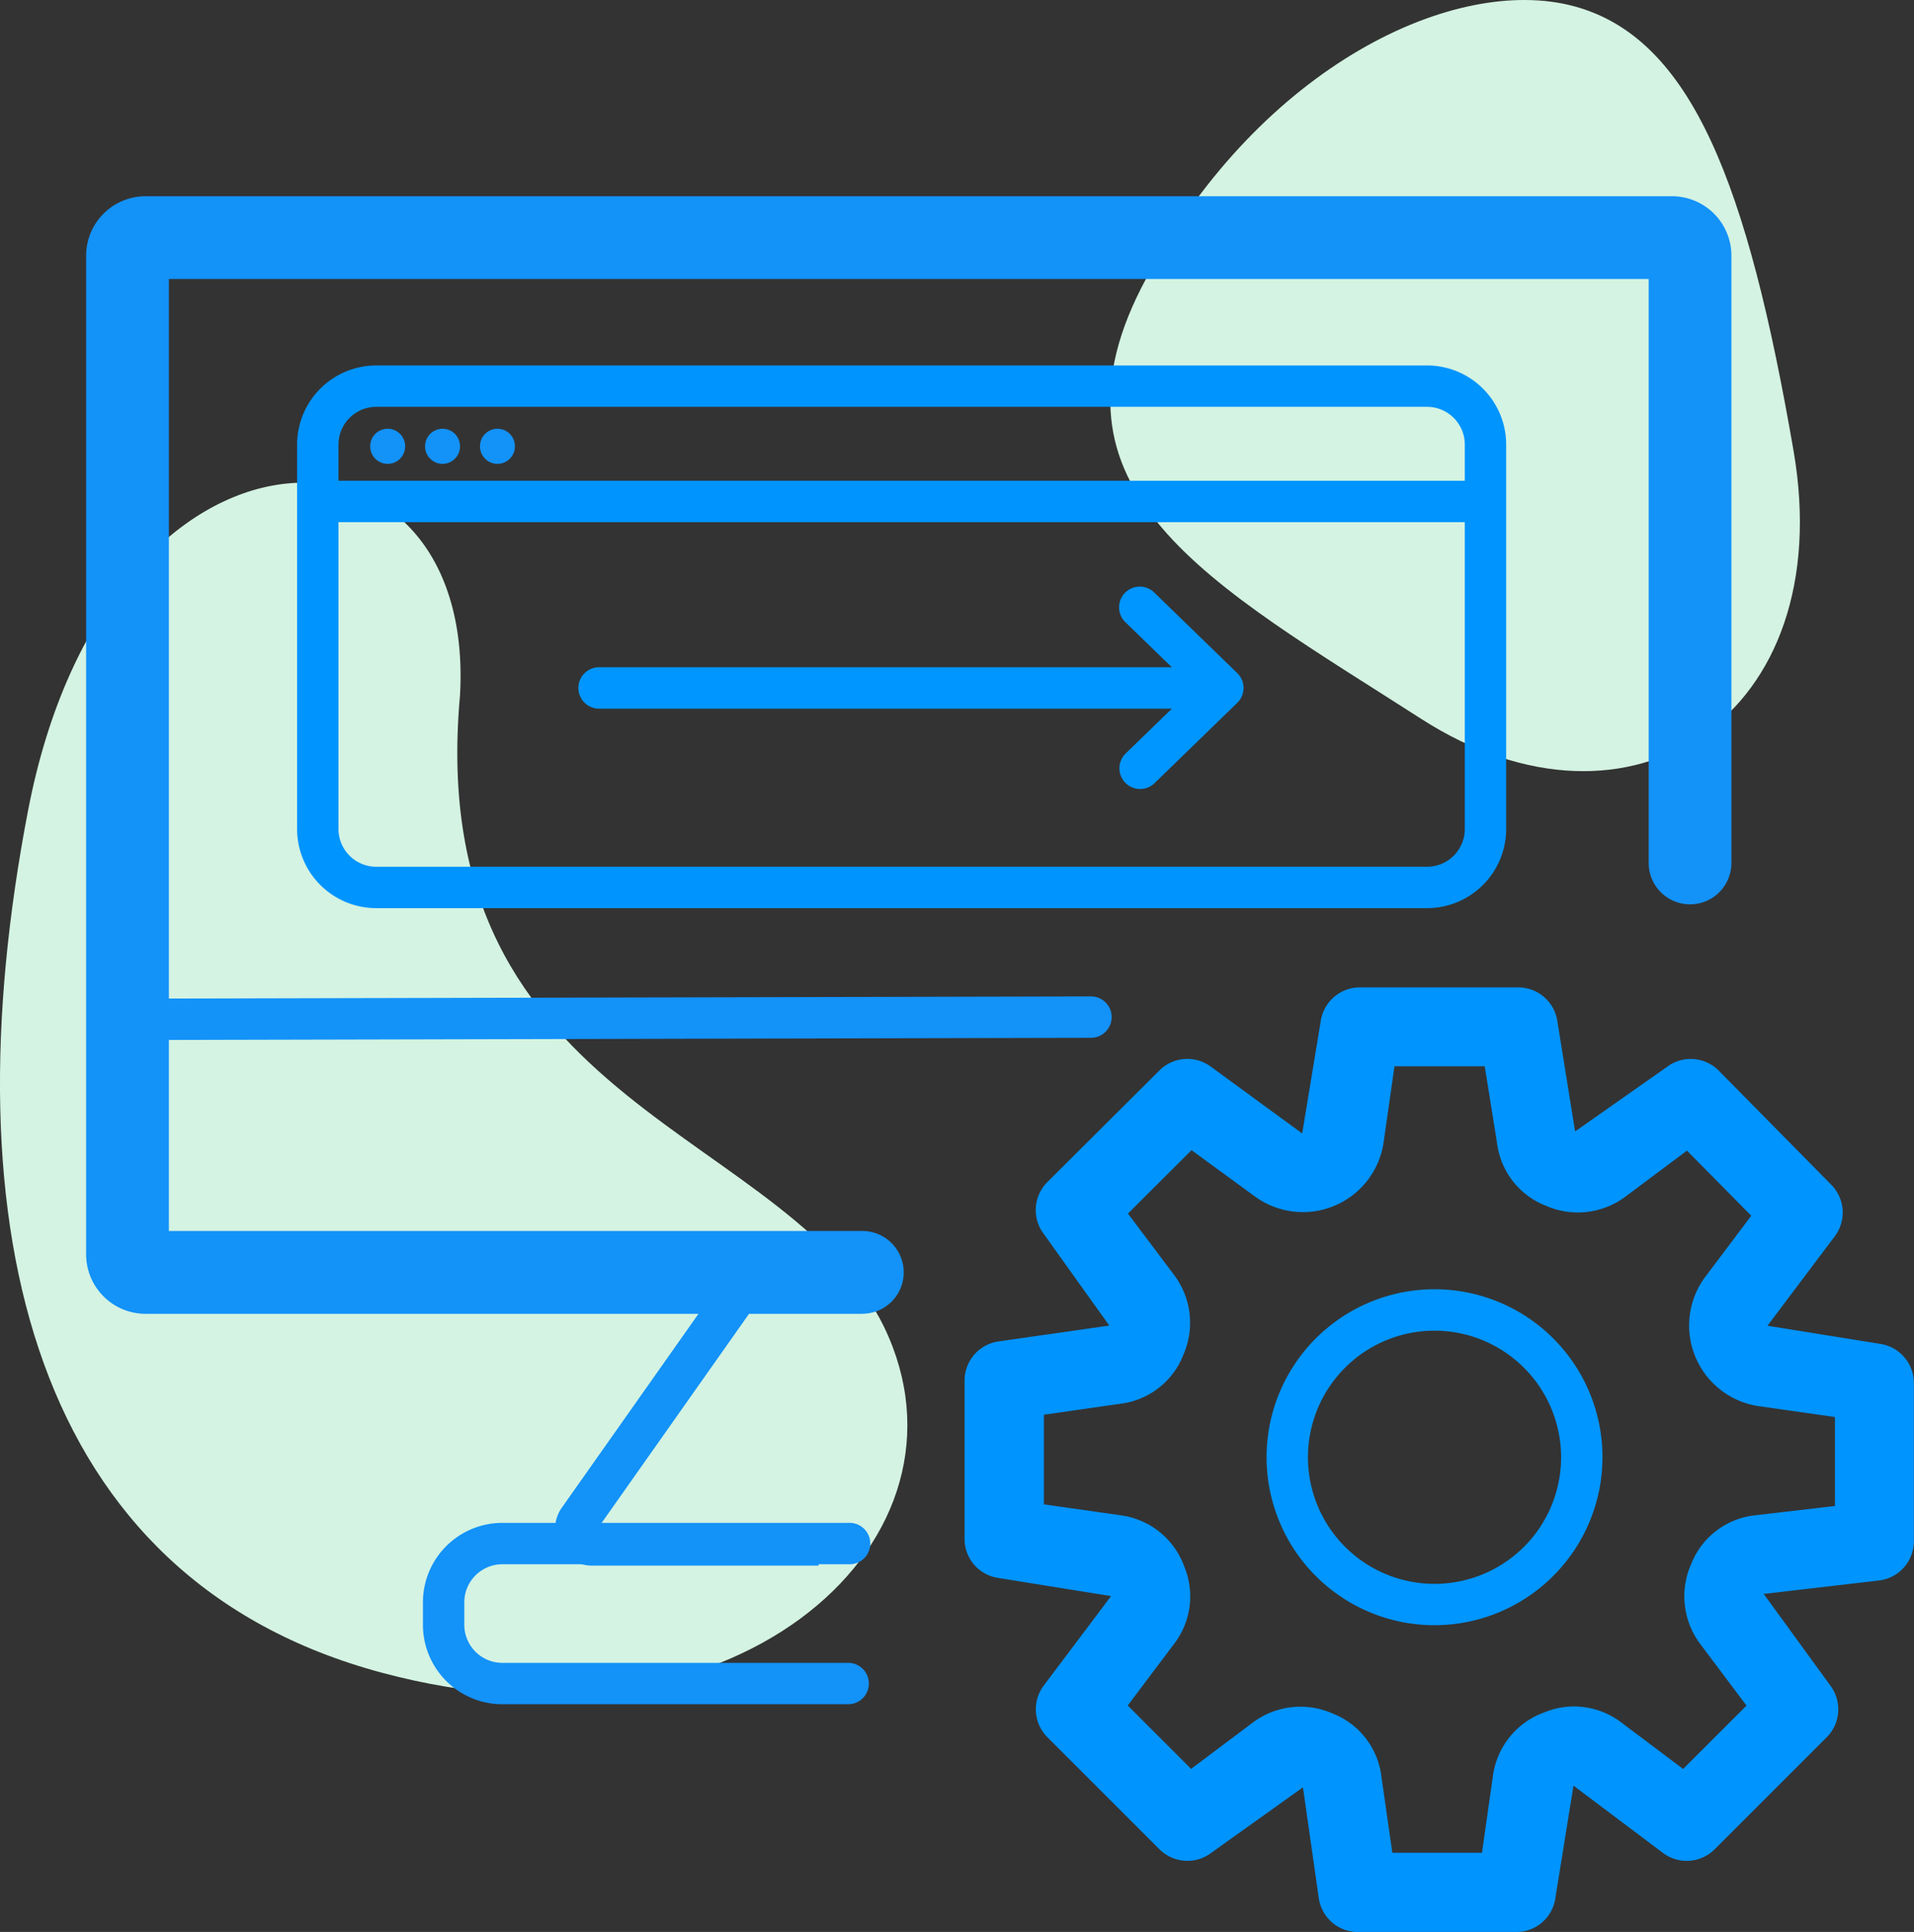
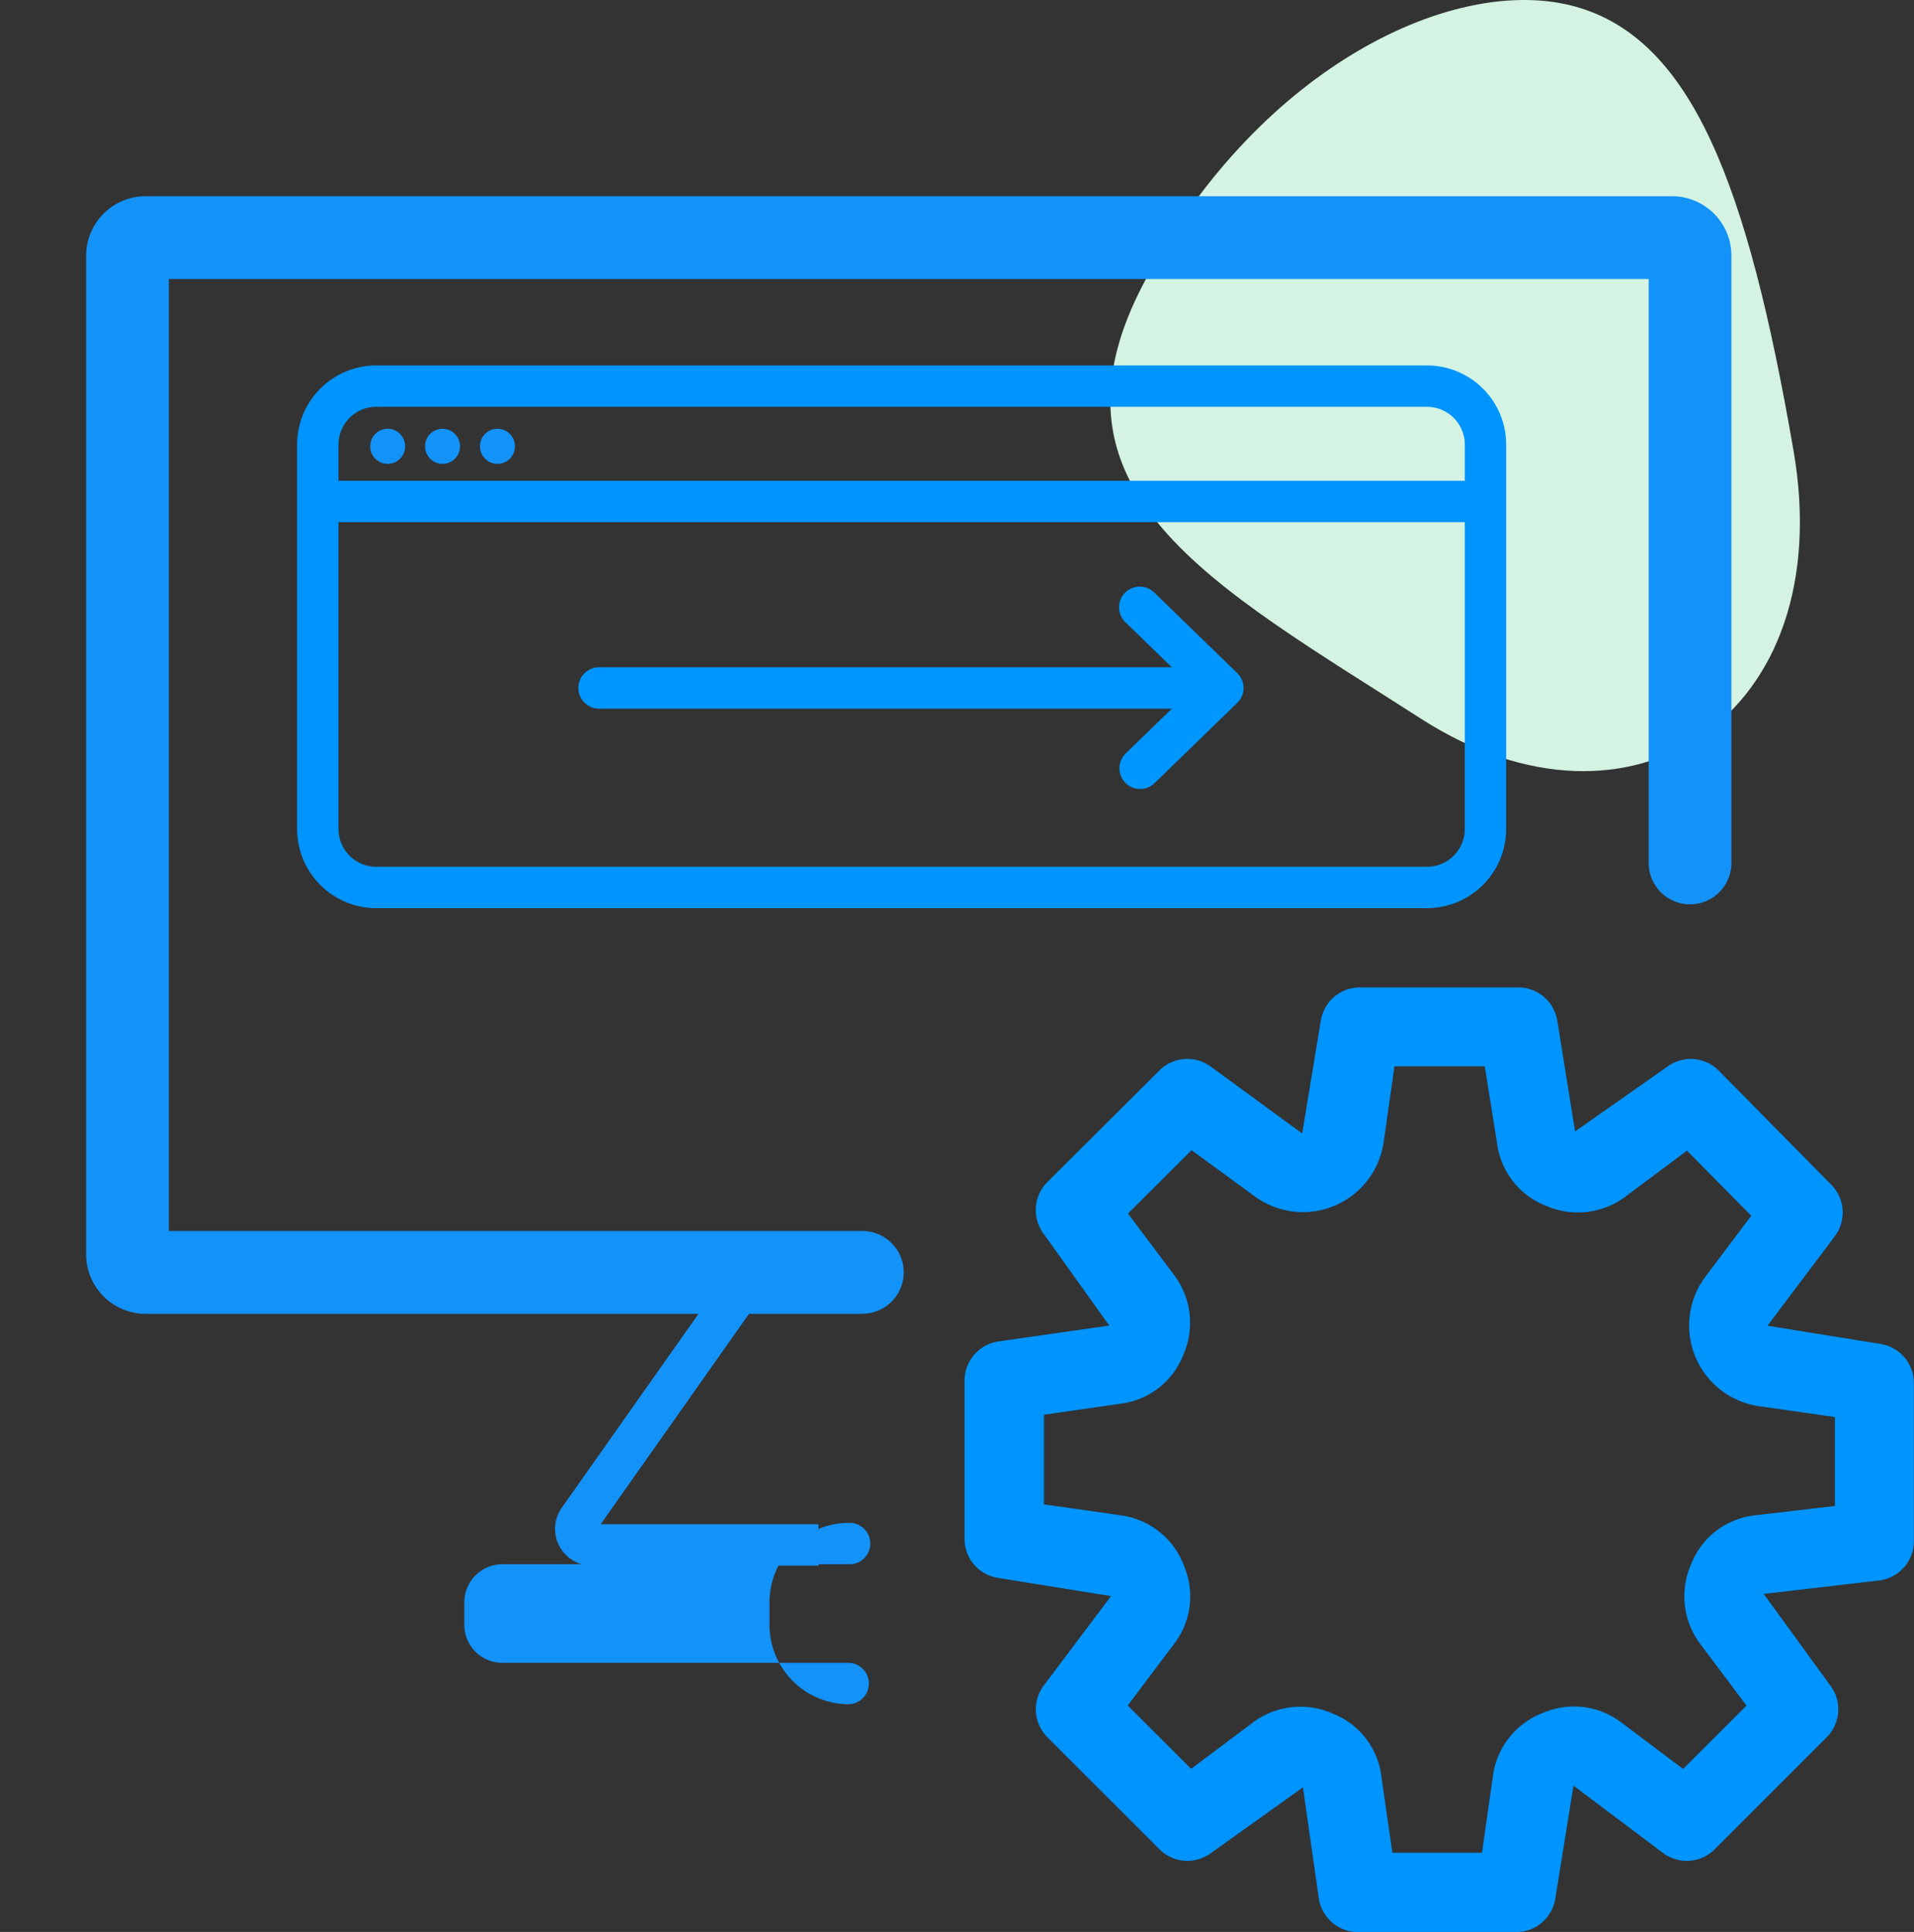
<svg xmlns="http://www.w3.org/2000/svg" width="78.225" height="78.942" viewBox="0 0 78.225 78.942">
  <rect x="0" y="0" width="78.225" height="78.942" fill="#333333" stroke="none" />
  <g id="Group_3182" data-name="Group 3182" transform="translate(-69.805 -51.197)">
    <g id="Oval" transform="translate(115.184 51.197)">
      <path id="Path_12575" data-name="Path 12575" d="M310.606,80.569c8.561,5.5,17.091-.126,15.22-10.959s-4.14-16.863-8.979-18.16-12.727,2.393-17.462,11.1S302.045,75.07,310.606,80.569Z" transform="translate(-297.904 -51.197)" fill="#d4f3e2" fill-rule="evenodd" />
    </g>
    <g id="Oval-2" data-name="Oval" transform="translate(69.805 70.922)">
-       <path id="Path_12576" data-name="Path 12576" d="M85.416,198.969c14.268,3.823,24.406-5.128,20.706-13.725s-19.07-9.058-17.517-26.208c.7-12.164-14.359-12.417-17.653,4.7S71.148,195.146,85.416,198.969Z" transform="translate(-69.805 -150.343)" fill="#d4f3e2" fill-rule="evenodd" />
-     </g>
+       </g>
    <g id="Group-3" transform="translate(73.325 59.215)">
      <g id="Group" transform="translate(0)">
        <g id="Path">
          <path id="Path_12577" data-name="Path 12577" d="M119.224,137.167H89.929a2.432,2.432,0,0,1-2.429-2.43V93.93a2.432,2.432,0,0,1,2.429-2.43h62.385a2.432,2.432,0,0,1,2.429,2.43v24.814a1.691,1.691,0,1,1-3.382,0V94.882H90.882v38.9h28.342a1.691,1.691,0,0,1,0,3.382Z" transform="translate(-87.5 -91.5)" fill="#1392f8" />
        </g>
        <g id="Path-2" data-name="Path" transform="translate(19.166 42.816)">
          <path id="Path_12578" data-name="Path 12578" d="M194.608,319.855h-9.27a1.5,1.5,0,0,1-1.225-2.364l7.149-10.14a1.5,1.5,0,0,1,1.226-.635H195.9v1.691h-3.317l-6.879,9.757h8.9Z" transform="translate(-183.839 -306.716)" fill="#1392f8" />
        </g>
        <g id="Path-3" data-name="Path" transform="translate(13.765 54.209)">
-           <path id="Path_12579" data-name="Path 12579" d="M174.1,371.39H159.937a3.249,3.249,0,0,1-3.245-3.246v-.919a3.249,3.249,0,0,1,3.245-3.246H174.1a.846.846,0,1,1,0,1.691H159.937a1.556,1.556,0,0,0-1.554,1.555v.919a1.556,1.556,0,0,0,1.554,1.555H174.1a.846.846,0,0,1,0,1.691Z" transform="translate(-156.692 -363.979)" fill="#1392f8" />
+           <path id="Path_12579" data-name="Path 12579" d="M174.1,371.39a3.249,3.249,0,0,1-3.245-3.246v-.919a3.249,3.249,0,0,1,3.245-3.246H174.1a.846.846,0,1,1,0,1.691H159.937a1.556,1.556,0,0,0-1.554,1.555v.919a1.556,1.556,0,0,0,1.554,1.555H174.1a.846.846,0,0,1,0,1.691Z" transform="translate(-156.692 -363.979)" fill="#1392f8" />
        </g>
        <g id="Path-55" transform="translate(0.846 32.697)">
-           <path id="Path_12580" data-name="Path 12580" d="M92.6,257.635a.846.846,0,0,1,0-1.691L132,255.852h0a.846.846,0,0,1,0,1.691l-39.406.092Z" transform="translate(-91.75 -255.852)" fill="#1392f8" />
-         </g>
+           </g>
      </g>
      <g id="Group-2" transform="translate(8.623 6.915)">
        <g id="Rectangle">
          <path id="Path_12581" data-name="Path 12581" d="M177.022,148.434H134.074a3.236,3.236,0,0,1-3.233-3.233V129.491a3.236,3.236,0,0,1,3.233-3.233h42.948a3.236,3.236,0,0,1,3.233,3.233V145.2A3.237,3.237,0,0,1,177.022,148.434Zm-42.948-20.485a1.543,1.543,0,0,0-1.542,1.542V145.2a1.544,1.544,0,0,0,1.542,1.542h42.948a1.544,1.544,0,0,0,1.542-1.542V129.491a1.544,1.544,0,0,0-1.542-1.542Z" transform="translate(-130.841 -126.258)" fill="#0094ff" />
        </g>
        <g id="Path-50" transform="translate(1.355 4.712)">
          <rect id="Rectangle_984" data-name="Rectangle 984" width="47.112" height="1.691" fill="#0094ff" />
        </g>
        <g id="Rectangle-Copy-2" transform="translate(2.987 2.587)">
          <path id="Path_12582" data-name="Path 12582" d="M146.569,139.26h0a.714.714,0,0,1,.714.714v.006a.714.714,0,0,1-.714.714h0a.714.714,0,0,1-.714-.714v-.006A.714.714,0,0,1,146.569,139.26Z" transform="translate(-145.855 -139.26)" fill="#1392f8" fill-rule="evenodd" />
        </g>
        <g id="Rectangle-Copy-3" transform="translate(5.23 2.587)">
          <path id="Path_12583" data-name="Path 12583" d="M157.845,139.26h0a.714.714,0,0,1,.714.714v.006a.714.714,0,0,1-.714.714h0a.714.714,0,0,1-.714-.714v-.006A.714.714,0,0,1,157.845,139.26Z" transform="translate(-157.131 -139.26)" fill="#1392f8" fill-rule="evenodd" />
        </g>
        <g id="Rectangle-Copy-4" transform="translate(7.474 2.587)">
          <path id="Path_12584" data-name="Path 12584" d="M169.121,139.26h0a.714.714,0,0,1,.714.714v.006a.714.714,0,0,1-.714.714h0a.714.714,0,0,1-.714-.714v-.006A.714.714,0,0,1,169.121,139.26Z" transform="translate(-168.407 -139.26)" fill="#1392f8" fill-rule="evenodd" />
        </g>
      </g>
    </g>
    <g id="settings-_1_" data-name="settings-(1)" transform="translate(109.235 91.544)">
      <g id="Shape" transform="translate(0 0)">
        <path id="Path_12585" data-name="Path 12585" d="M305.407,268.565l-4.6-.74,2.749-3.653a1.617,1.617,0,0,0-.141-2.108l-4.594-4.657a1.613,1.613,0,0,0-2.12-.16l-3.757,2.638-.728-4.526a1.616,1.616,0,0,0-1.6-1.359h-6.469a1.616,1.616,0,0,0-1.6,1.387l-.757,4.581-3.737-2.732a1.614,1.614,0,0,0-2.1.16l-4.576,4.558a1.615,1.615,0,0,0-.15,2.117l2.68,3.748-4.528.647a1.616,1.616,0,0,0-1.387,1.6v6.466a1.61,1.61,0,0,0,1.387,1.6l4.6.74-2.749,3.653a1.615,1.615,0,0,0,.149,2.116l4.576,4.574a1.615,1.615,0,0,0,2.117.149l3.749-2.678.647,4.526a1.616,1.616,0,0,0,1.6,1.387h6.469a1.615,1.615,0,0,0,1.6-1.382l.741-4.6,3.655,2.748a1.615,1.615,0,0,0,2.117-.149l4.576-4.574a1.615,1.615,0,0,0,.149-2.116l-2.722-3.742,4.706-.549a1.614,1.614,0,0,0,1.43-1.605v-6.465A1.616,1.616,0,0,0,305.407,268.565Zm-1.845,6.625-3.3.385a3.173,3.173,0,0,0-2.579,2,3.245,3.245,0,0,0,.367,3.242l1.9,2.53-2.591,2.589-2.542-1.912a3.183,3.183,0,0,0-3.132-.4,3.217,3.217,0,0,0-2.1,2.6l-.446,3.137h-3.664l-.448-3.118a3.169,3.169,0,0,0-2-2.576,3.249,3.249,0,0,0-3.245.365l-2.531,1.9-2.591-2.59,1.913-2.541a3.184,3.184,0,0,0,.4-3.131,3.217,3.217,0,0,0-2.6-2.1l-3.139-.446v-3.663l3.121-.448a3.171,3.171,0,0,0,2.578-2,3.248,3.248,0,0,0-.364-3.244l-1.9-2.528,2.6-2.59,2.615,1.911a3.334,3.334,0,0,0,5.23-2.2l.448-3.139h3.689l.5,3.116a3.172,3.172,0,0,0,2,2.583,3.25,3.25,0,0,0,3.239-.364l2.526-1.888,2.628,2.66-1.919,2.549a3.332,3.332,0,0,0,2.2,5.229l3.139.448v3.626Z" transform="translate(-268 -254)" fill="#0094ff" />
      </g>
    </g>
    <g id="Oval-3" data-name="Oval" transform="translate(121.57 103.879)">
-       <path id="Path_12586" data-name="Path 12586" d="M336.864,329.727a6.864,6.864,0,1,1,6.864-6.864A6.872,6.872,0,0,1,336.864,329.727Zm0-12.036a5.173,5.173,0,1,0,5.173,5.173A5.178,5.178,0,0,0,336.864,317.691Z" transform="translate(-330 -316)" fill="#0096ff" />
-     </g>
+       </g>
    <g id="Group-4" transform="translate(93.468 75.181)">
      <g id="Path-57" transform="translate(22.083 0)">
        <path id="Path_12587" data-name="Path 12587" d="M300.6,180.007a.846.846,0,0,1-.589-1.452l2.757-2.676-2.757-2.676a.846.846,0,1,1,1.178-1.214l3.382,3.283a.846.846,0,0,1,0,1.214l-3.382,3.283A.843.843,0,0,1,300.6,180.007Z" transform="translate(-299.75 -171.751)" fill="#0096ff" />
      </g>
      <g id="Path-58" transform="translate(0 3.282)">
        <path id="Path_12588" data-name="Path 12588" d="M214.265,189.941H189.6a.846.846,0,1,1,0-1.691h24.669a.846.846,0,0,1,0,1.691Z" transform="translate(-188.75 -188.25)" fill="#0096ff" />
      </g>
    </g>
  </g>
</svg>